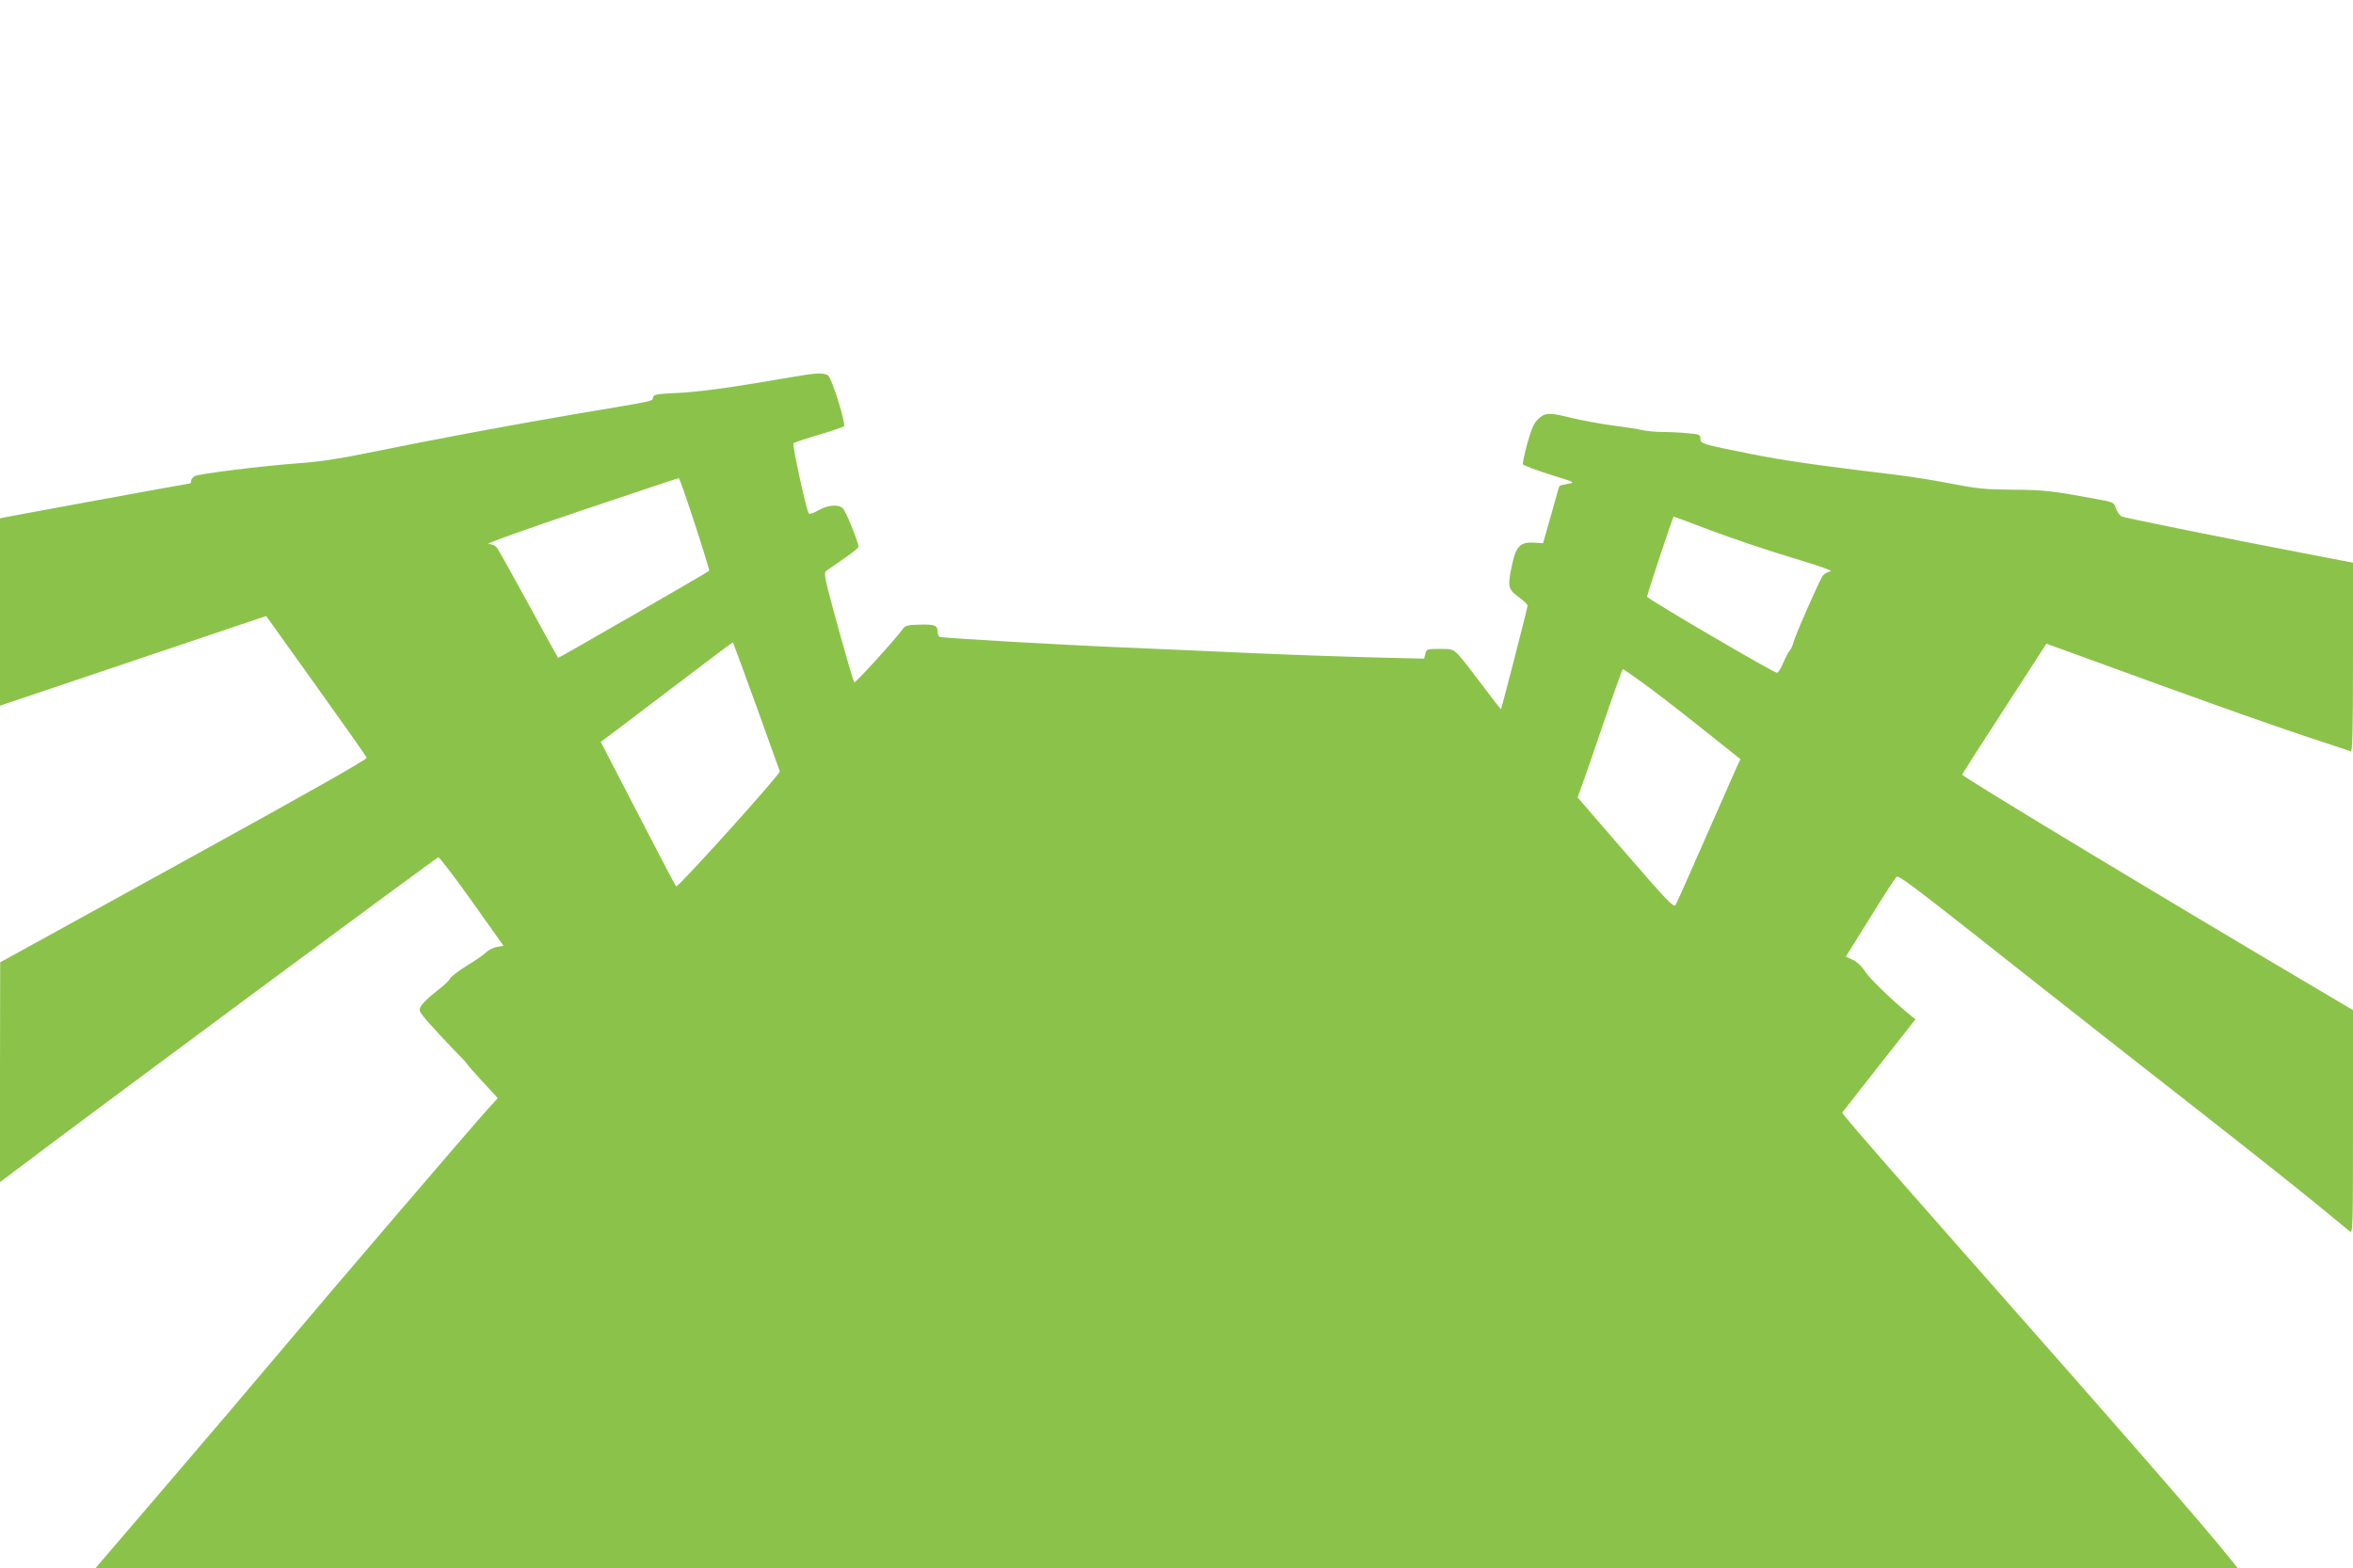
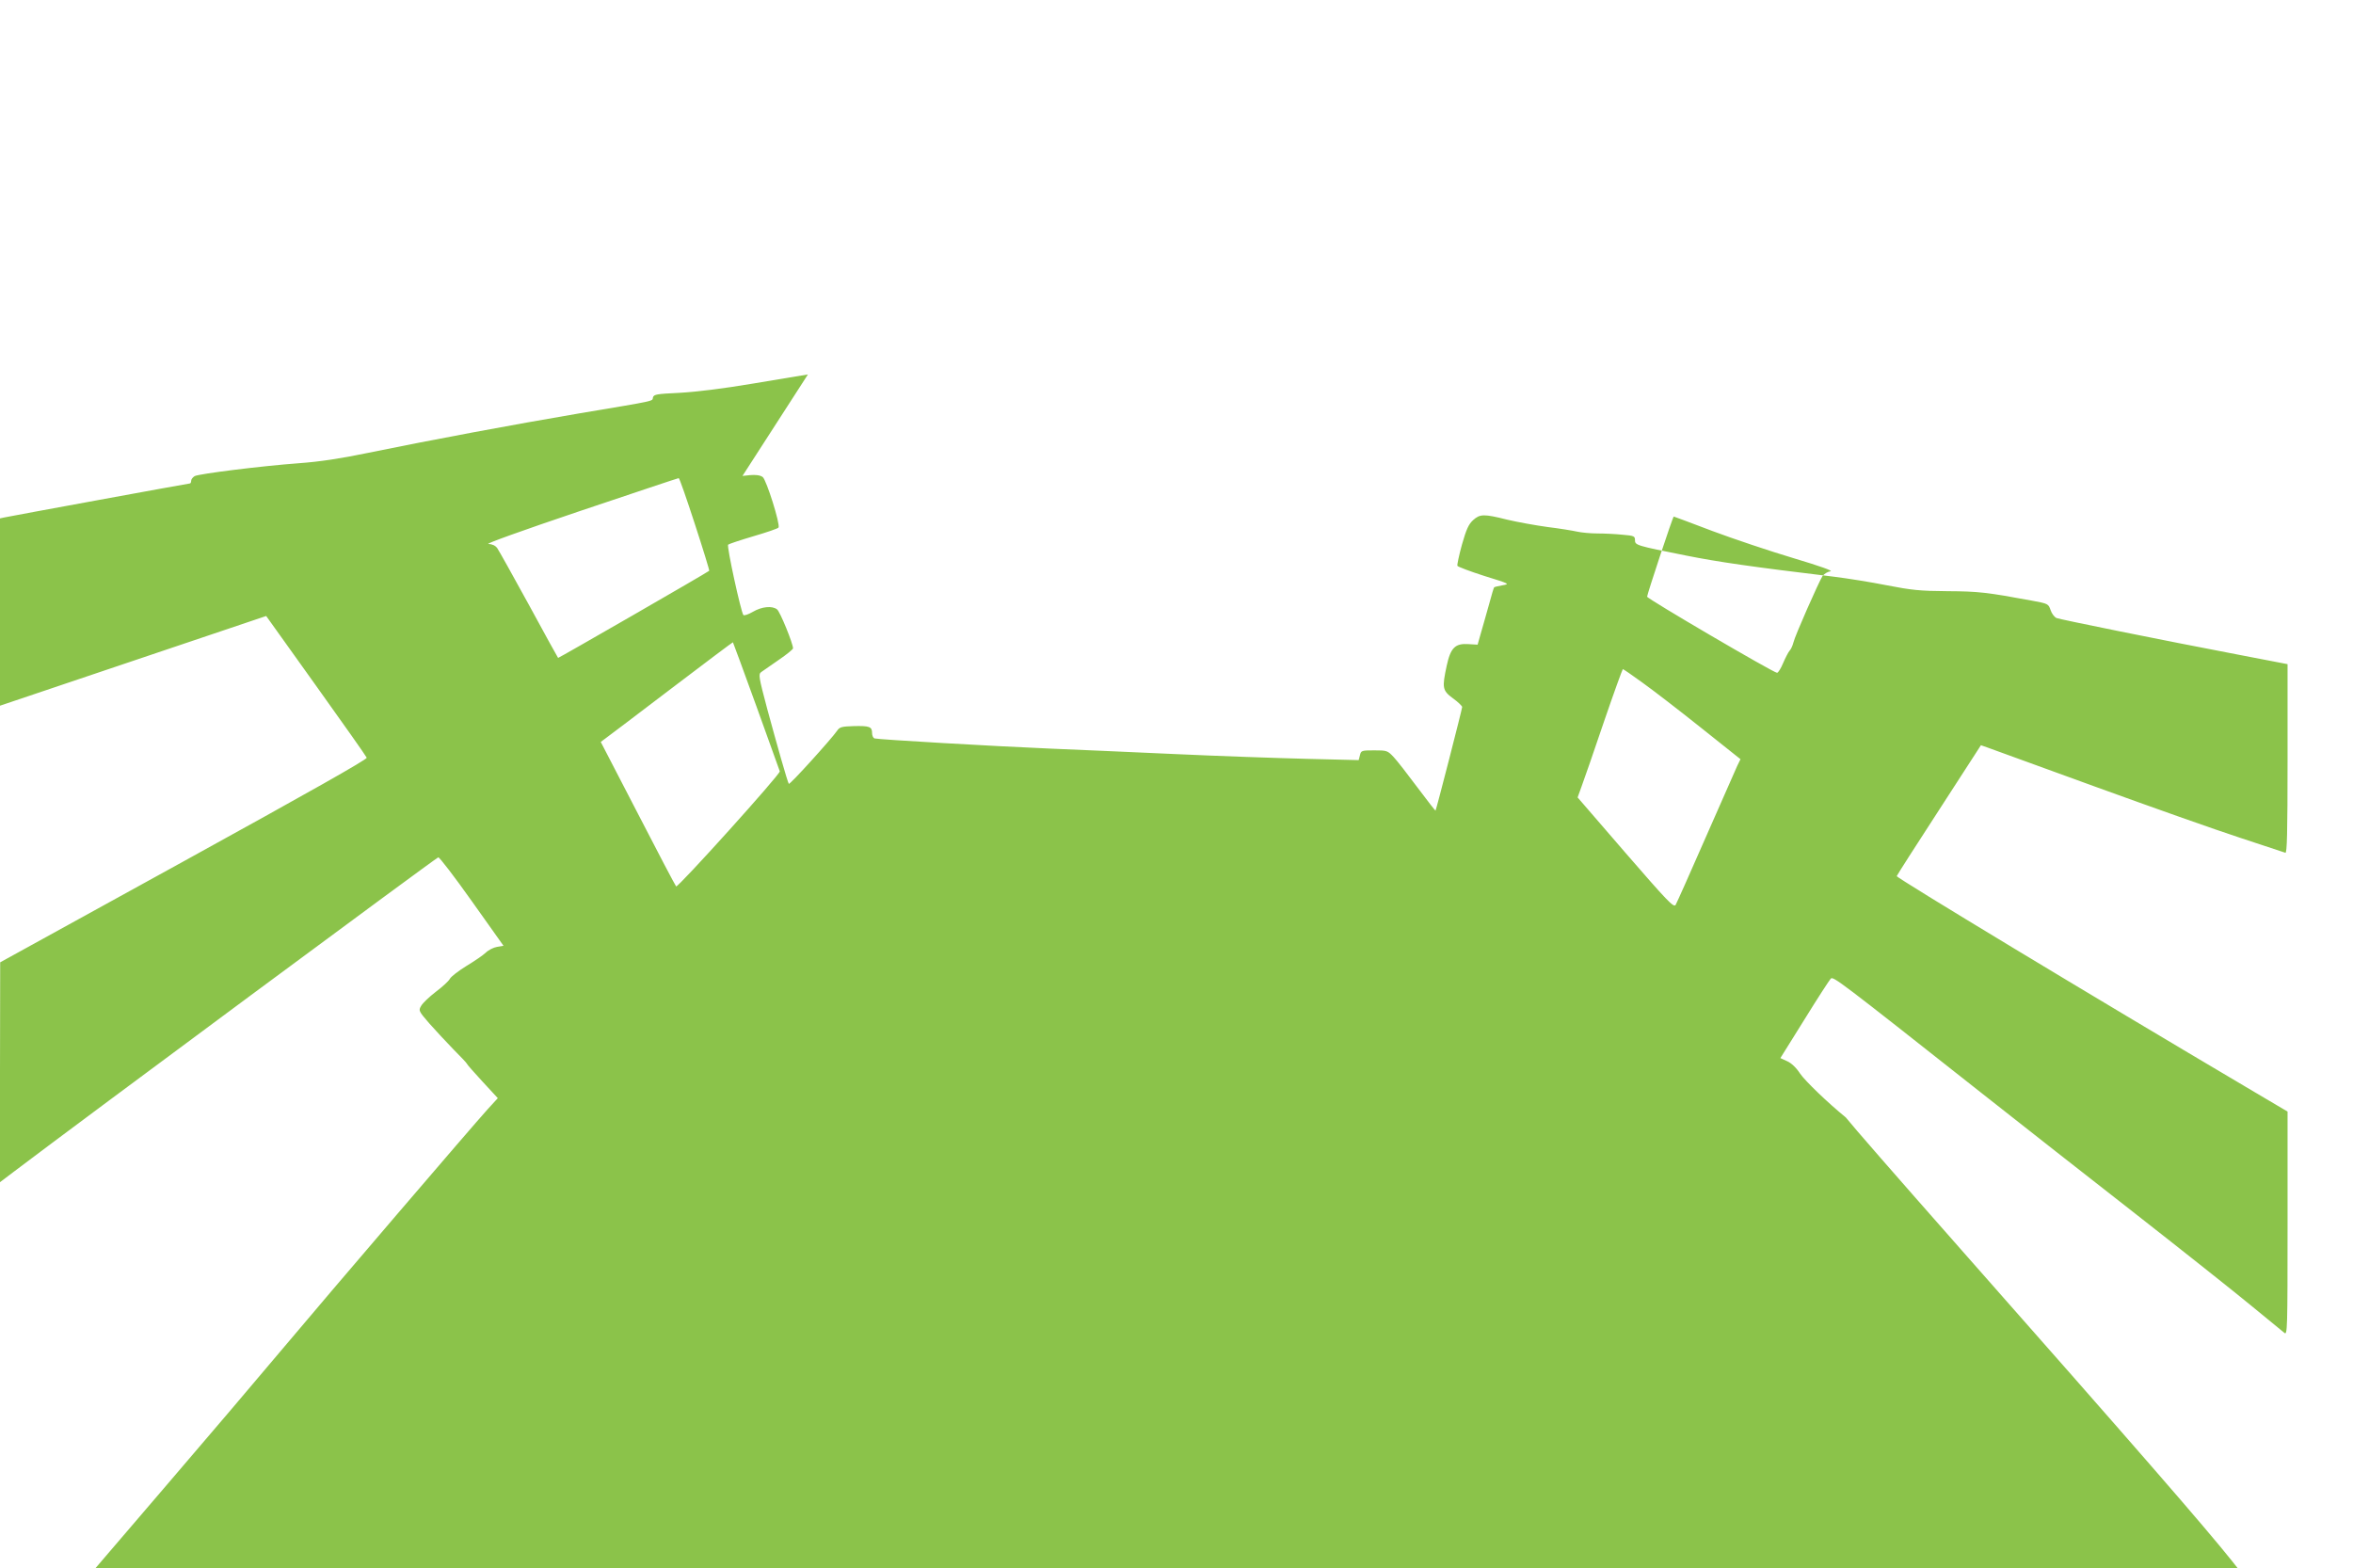
<svg xmlns="http://www.w3.org/2000/svg" version="1.0" width="1280pt" height="853pt" viewBox="0 0 1280 853" preserveAspectRatio="xMidYMid meet">
  <g transform="translate(0,853) scale(0.1,-0.1)" fill="#8bc34a" stroke="none">
-     <path d="M4395 6493 c-16 -3 -149 -24 -295 -49 -172 -29 -314 -46 -404 -51 -123 -6 -139 -8 -144 -25 -5 -22 27 -15 -402 -87 -370 -63 -783 -140 -1150 -215 -150 -31 -263 -48 -375 -56 -203 -15 -540 -57 -566 -70 -10 -6 -19 -17 -19 -25 0 -8 -3 -15 -7 -15 -8 0 -978 -178 -1010 -185 l-23 -5 0 -510 0 -509 724 244 724 244 271 -379 c149 -208 273 -384 276 -392 3 -9 -316 -189 -995 -563 l-999 -550 -1 -598 0 -598 78 59 c364 276 2289 1702 2306 1708 6 2 88 -105 183 -239 l172 -242 -35 -6 c-19 -3 -47 -17 -62 -32 -15 -14 -62 -46 -105 -72 -42 -26 -83 -57 -90 -70 -6 -12 -41 -44 -77 -71 -35 -27 -71 -61 -79 -76 -15 -25 -14 -28 44 -95 33 -37 92 -101 132 -142 40 -40 73 -75 73 -78 0 -3 38 -46 84 -96 l84 -91 -55 -60 c-85 -94 -850 -987 -1118 -1306 -132 -157 -414 -489 -627 -737 l-388 -453 5826 0 5826 0 -30 38 c-151 189 -515 608 -1472 1692 -375 425 -590 672 -629 721 l-20 26 199 254 200 254 -23 18 c-97 79 -221 198 -249 239 -20 31 -47 57 -70 67 l-37 17 131 210 c71 115 136 215 143 222 13 14 40 -6 815 -618 212 -167 592 -466 845 -663 253 -198 534 -421 625 -496 91 -75 173 -142 183 -150 16 -13 17 17 17 595 l0 609 -208 123 c-863 510 -1921 1149 -1918 1158 2 6 106 169 231 361 l227 351 37 -13 c20 -7 284 -103 586 -213 303 -110 656 -235 785 -277 129 -43 241 -80 248 -82 9 -4 12 102 12 510 l0 516 -52 10 c-29 6 -125 24 -213 41 -419 80 -972 192 -992 200 -11 5 -26 24 -32 43 -12 34 -13 35 -99 51 -249 46 -292 51 -462 52 -151 1 -196 6 -330 32 -85 17 -216 38 -290 47 -448 54 -628 80 -803 115 -271 54 -277 56 -277 84 0 21 -5 24 -67 29 -38 4 -99 7 -138 7 -38 0 -88 5 -110 10 -22 5 -94 17 -160 25 -66 9 -165 27 -220 40 -127 32 -148 31 -185 -2 -25 -23 -37 -49 -61 -133 -16 -58 -27 -110 -25 -116 2 -5 68 -30 146 -55 139 -43 141 -44 99 -51 -23 -4 -43 -9 -45 -11 -2 -1 -15 -45 -29 -97 -15 -52 -34 -122 -44 -155 l-17 -60 -50 3 c-72 5 -97 -20 -118 -117 -26 -121 -24 -135 34 -178 28 -20 50 -42 50 -47 0 -11 -141 -560 -145 -564 -1 -1 -45 55 -98 126 -53 71 -111 146 -130 166 -33 35 -37 36 -105 36 -69 0 -72 -1 -78 -26 l-7 -27 -286 7 c-157 4 -479 15 -716 26 -236 11 -545 24 -685 30 -288 12 -928 49 -947 55 -7 3 -13 15 -13 29 0 35 -14 40 -100 38 -65 -2 -77 -5 -90 -25 -31 -45 -259 -297 -263 -289 -8 13 -64 211 -117 406 -47 177 -49 190 -33 202 10 7 53 37 95 66 43 29 78 58 78 63 0 26 -71 201 -87 212 -27 21 -83 15 -131 -13 -24 -14 -47 -22 -52 -18 -13 15 -92 376 -83 383 4 4 67 25 138 46 72 21 133 42 136 47 11 16 -66 260 -86 275 -18 13 -49 14 -110 6z m-615 -814 c45 -138 80 -252 78 -254 -14 -12 -820 -476 -822 -474 -2 2 -74 132 -159 289 -86 157 -163 295 -172 308 -10 14 -27 22 -48 23 -19 0 181 72 498 179 292 98 533 179 537 179 4 1 43 -112 88 -250z m5536 -38 c115 -43 312 -109 439 -147 147 -44 220 -70 202 -72 -15 -2 -34 -14 -43 -26 -21 -34 -150 -325 -158 -361 -4 -16 -13 -37 -21 -45 -7 -8 -23 -39 -35 -67 -12 -29 -27 -53 -33 -53 -19 0 -707 403 -707 414 0 13 140 436 145 436 1 0 96 -35 211 -79z m-5202 -951 c68 -190 126 -350 128 -356 4 -15 -555 -635 -564 -626 -4 4 -98 182 -208 396 l-202 390 23 17 c13 9 175 132 359 272 184 140 336 254 337 253 1 0 58 -156 127 -346z m4820 127 c56 -40 199 -150 318 -245 l216 -172 -18 -37 c-9 -21 -86 -195 -171 -388 -84 -192 -158 -358 -164 -368 -11 -15 -44 20 -273 284 l-260 301 22 61 c13 34 67 191 121 350 54 158 101 287 103 287 3 0 51 -33 106 -73z" />
+     <path d="M4395 6493 c-16 -3 -149 -24 -295 -49 -172 -29 -314 -46 -404 -51 -123 -6 -139 -8 -144 -25 -5 -22 27 -15 -402 -87 -370 -63 -783 -140 -1150 -215 -150 -31 -263 -48 -375 -56 -203 -15 -540 -57 -566 -70 -10 -6 -19 -17 -19 -25 0 -8 -3 -15 -7 -15 -8 0 -978 -178 -1010 -185 l-23 -5 0 -510 0 -509 724 244 724 244 271 -379 c149 -208 273 -384 276 -392 3 -9 -316 -189 -995 -563 l-999 -550 -1 -598 0 -598 78 59 c364 276 2289 1702 2306 1708 6 2 88 -105 183 -239 l172 -242 -35 -6 c-19 -3 -47 -17 -62 -32 -15 -14 -62 -46 -105 -72 -42 -26 -83 -57 -90 -70 -6 -12 -41 -44 -77 -71 -35 -27 -71 -61 -79 -76 -15 -25 -14 -28 44 -95 33 -37 92 -101 132 -142 40 -40 73 -75 73 -78 0 -3 38 -46 84 -96 l84 -91 -55 -60 c-85 -94 -850 -987 -1118 -1306 -132 -157 -414 -489 -627 -737 l-388 -453 5826 0 5826 0 -30 38 c-151 189 -515 608 -1472 1692 -375 425 -590 672 -629 721 c-97 79 -221 198 -249 239 -20 31 -47 57 -70 67 l-37 17 131 210 c71 115 136 215 143 222 13 14 40 -6 815 -618 212 -167 592 -466 845 -663 253 -198 534 -421 625 -496 91 -75 173 -142 183 -150 16 -13 17 17 17 595 l0 609 -208 123 c-863 510 -1921 1149 -1918 1158 2 6 106 169 231 361 l227 351 37 -13 c20 -7 284 -103 586 -213 303 -110 656 -235 785 -277 129 -43 241 -80 248 -82 9 -4 12 102 12 510 l0 516 -52 10 c-29 6 -125 24 -213 41 -419 80 -972 192 -992 200 -11 5 -26 24 -32 43 -12 34 -13 35 -99 51 -249 46 -292 51 -462 52 -151 1 -196 6 -330 32 -85 17 -216 38 -290 47 -448 54 -628 80 -803 115 -271 54 -277 56 -277 84 0 21 -5 24 -67 29 -38 4 -99 7 -138 7 -38 0 -88 5 -110 10 -22 5 -94 17 -160 25 -66 9 -165 27 -220 40 -127 32 -148 31 -185 -2 -25 -23 -37 -49 -61 -133 -16 -58 -27 -110 -25 -116 2 -5 68 -30 146 -55 139 -43 141 -44 99 -51 -23 -4 -43 -9 -45 -11 -2 -1 -15 -45 -29 -97 -15 -52 -34 -122 -44 -155 l-17 -60 -50 3 c-72 5 -97 -20 -118 -117 -26 -121 -24 -135 34 -178 28 -20 50 -42 50 -47 0 -11 -141 -560 -145 -564 -1 -1 -45 55 -98 126 -53 71 -111 146 -130 166 -33 35 -37 36 -105 36 -69 0 -72 -1 -78 -26 l-7 -27 -286 7 c-157 4 -479 15 -716 26 -236 11 -545 24 -685 30 -288 12 -928 49 -947 55 -7 3 -13 15 -13 29 0 35 -14 40 -100 38 -65 -2 -77 -5 -90 -25 -31 -45 -259 -297 -263 -289 -8 13 -64 211 -117 406 -47 177 -49 190 -33 202 10 7 53 37 95 66 43 29 78 58 78 63 0 26 -71 201 -87 212 -27 21 -83 15 -131 -13 -24 -14 -47 -22 -52 -18 -13 15 -92 376 -83 383 4 4 67 25 138 46 72 21 133 42 136 47 11 16 -66 260 -86 275 -18 13 -49 14 -110 6z m-615 -814 c45 -138 80 -252 78 -254 -14 -12 -820 -476 -822 -474 -2 2 -74 132 -159 289 -86 157 -163 295 -172 308 -10 14 -27 22 -48 23 -19 0 181 72 498 179 292 98 533 179 537 179 4 1 43 -112 88 -250z m5536 -38 c115 -43 312 -109 439 -147 147 -44 220 -70 202 -72 -15 -2 -34 -14 -43 -26 -21 -34 -150 -325 -158 -361 -4 -16 -13 -37 -21 -45 -7 -8 -23 -39 -35 -67 -12 -29 -27 -53 -33 -53 -19 0 -707 403 -707 414 0 13 140 436 145 436 1 0 96 -35 211 -79z m-5202 -951 c68 -190 126 -350 128 -356 4 -15 -555 -635 -564 -626 -4 4 -98 182 -208 396 l-202 390 23 17 c13 9 175 132 359 272 184 140 336 254 337 253 1 0 58 -156 127 -346z m4820 127 c56 -40 199 -150 318 -245 l216 -172 -18 -37 c-9 -21 -86 -195 -171 -388 -84 -192 -158 -358 -164 -368 -11 -15 -44 20 -273 284 l-260 301 22 61 c13 34 67 191 121 350 54 158 101 287 103 287 3 0 51 -33 106 -73z" />
  </g>
</svg>